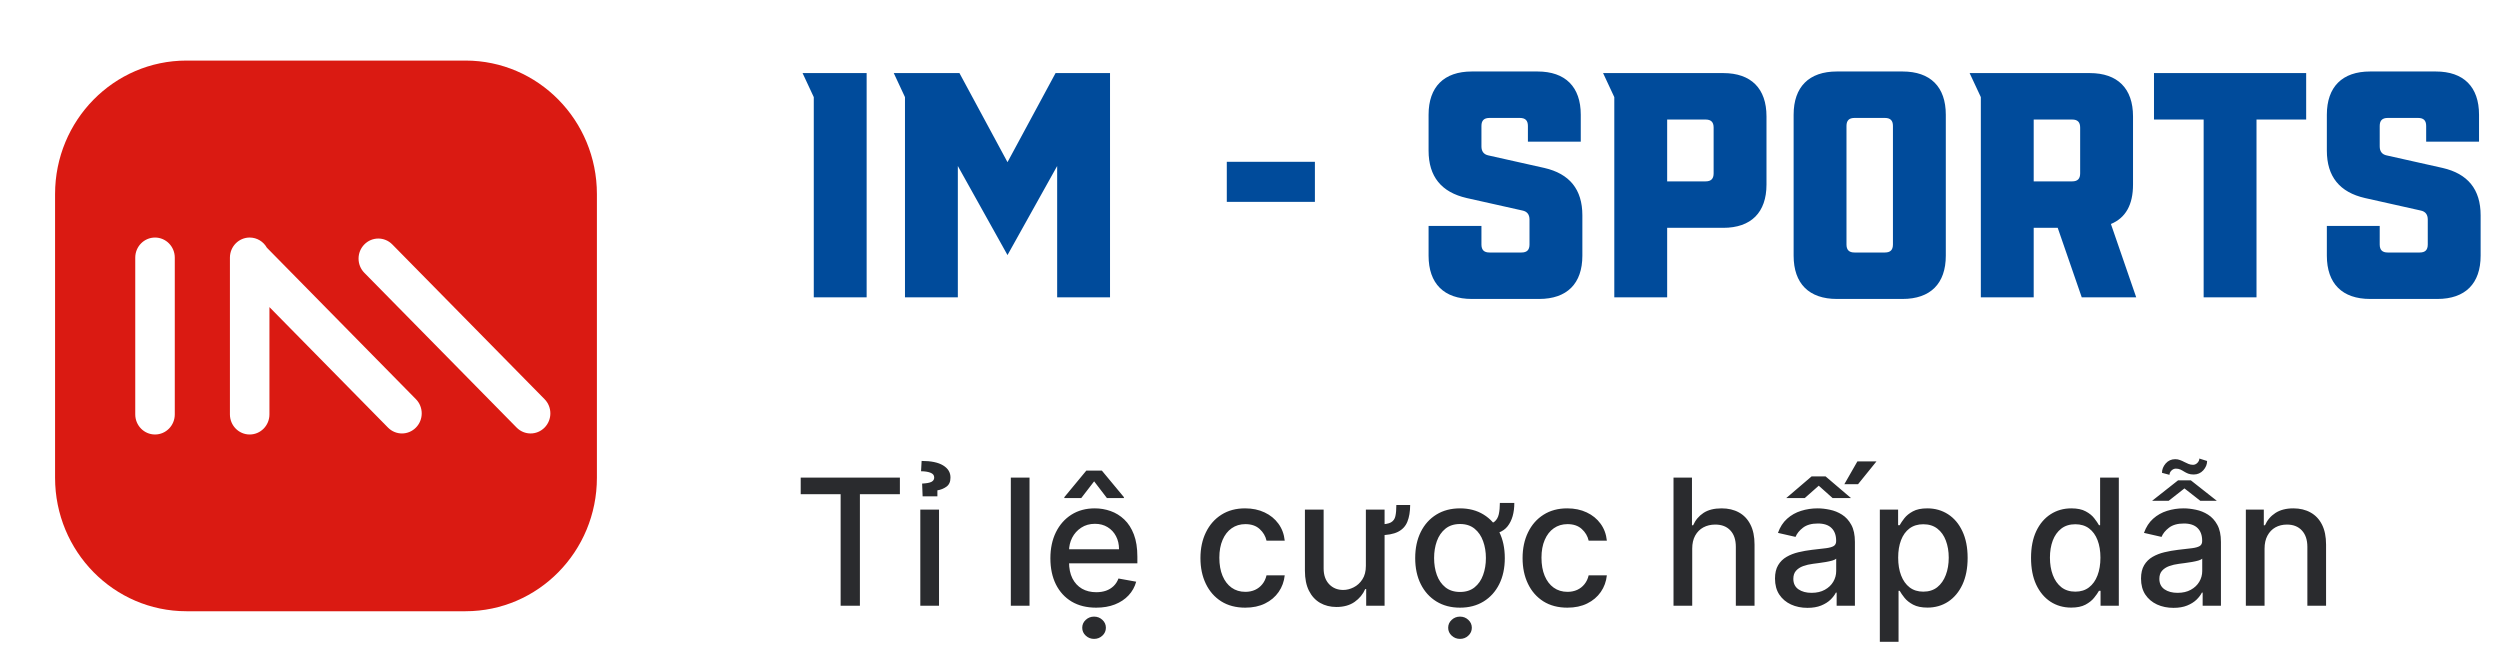
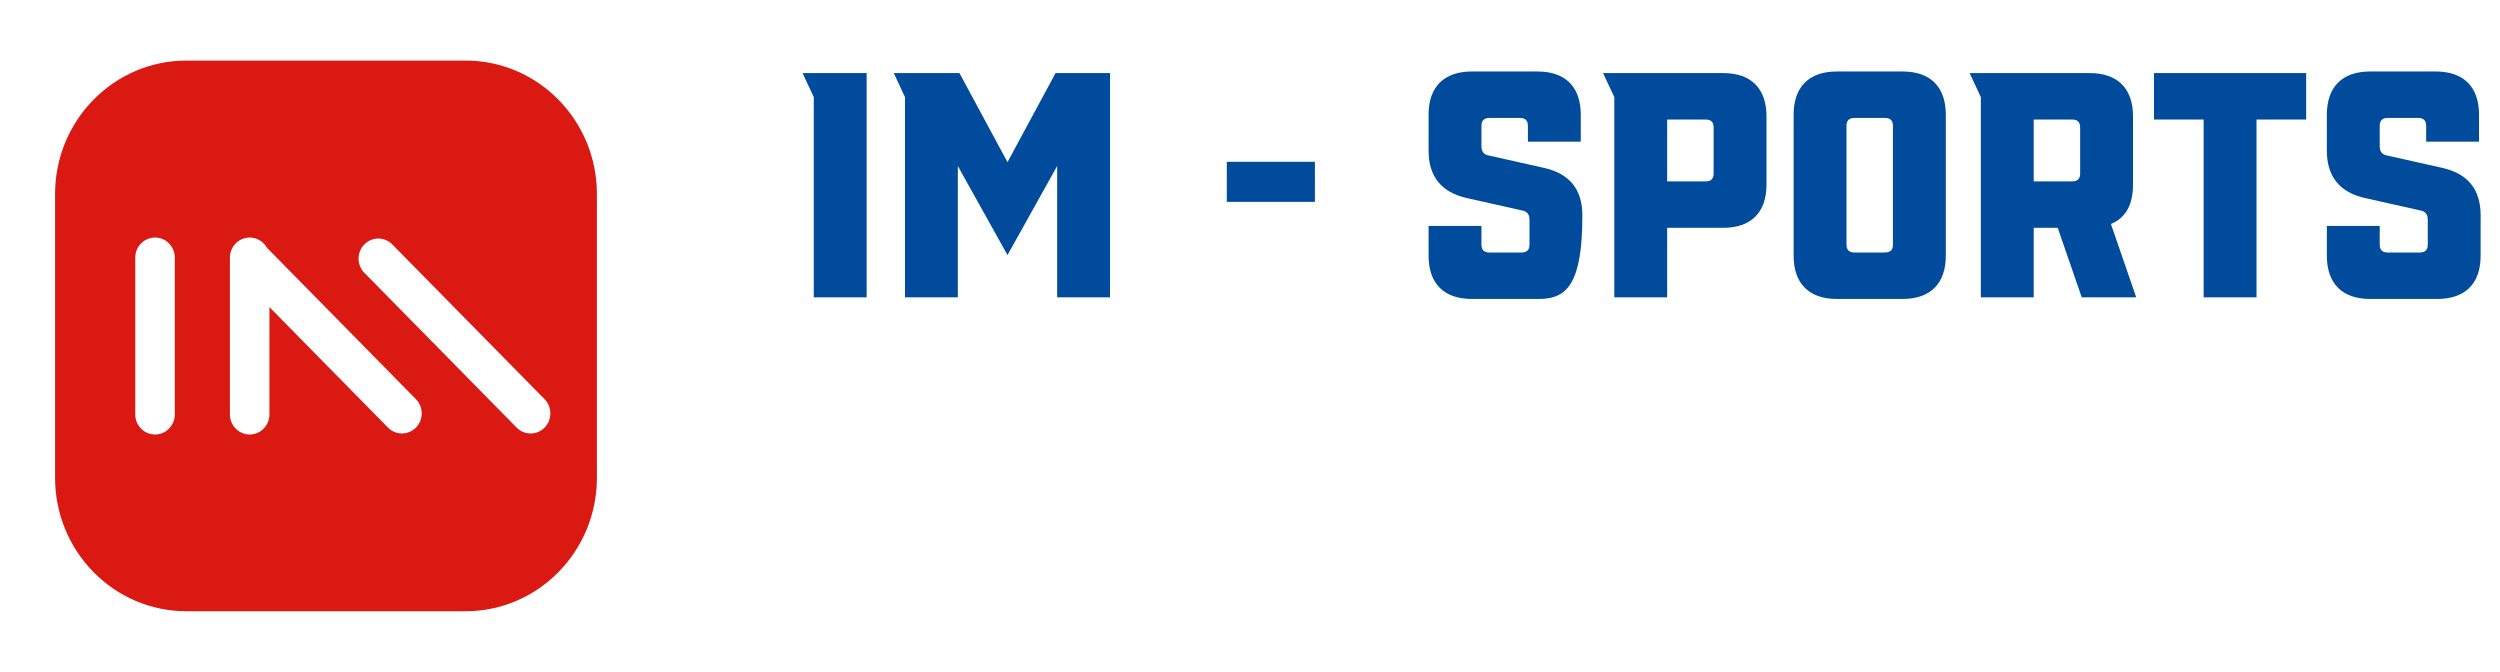
<svg xmlns="http://www.w3.org/2000/svg" width="227" height="61" viewBox="0 0 227 61" fill="none">
  <path fill-rule="evenodd" clip-rule="evenodd" d="M42.271 5.5H16.928C10.34 5.5 5 10.927 5 17.622V43.378C5 50.073 10.34 55.5 16.928 55.5H42.271C48.859 55.5 54.199 50.073 54.199 43.378V17.622C54.199 10.927 48.859 5.5 42.271 5.5ZM15.87 23.392C15.87 22.385 15.067 21.569 14.076 21.569C13.085 21.569 12.281 22.385 12.281 23.392V37.629C12.281 38.636 13.085 39.452 14.076 39.452C15.067 39.452 15.87 38.636 15.87 37.629V23.392ZM22.671 21.569C23.338 21.569 23.92 21.939 24.229 22.488L37.766 36.245C38.467 36.958 38.467 38.112 37.766 38.824C37.066 39.536 35.93 39.536 35.229 38.824L24.465 27.885V37.629C24.465 38.636 23.662 39.452 22.671 39.452C21.68 39.452 20.877 38.636 20.877 37.629V23.392C20.877 22.385 21.68 21.569 22.671 21.569ZM33.083 22.194C33.783 21.482 34.919 21.482 35.62 22.194L49.447 36.245C50.148 36.958 50.148 38.112 49.447 38.824C48.746 39.536 47.61 39.536 46.91 38.824L33.083 24.772C32.382 24.06 32.382 22.906 33.083 22.194Z" fill="#DA1A12" />
-   <path d="M72.873 6.636H78.691V27H73.891V8.818L72.873 6.636ZM91.481 14.724L95.845 6.636H100.79V27H95.99V15.073L91.481 23.16L86.972 15.073V27H82.172V8.818L81.154 6.636H87.118L91.481 14.724ZM111.393 18.331V14.694H119.393V18.331H111.393ZM129.715 23.218V20.513H134.515V22.2C134.515 22.695 134.748 22.927 135.243 22.927H138.152C138.646 22.927 138.879 22.695 138.879 22.2V19.931C138.879 19.494 138.675 19.204 138.239 19.116L133.177 17.982C130.879 17.458 129.715 16.033 129.715 13.676V10.418C129.715 7.887 131.112 6.491 133.643 6.491H139.606C142.137 6.491 143.534 7.887 143.534 10.418V12.862H138.734V11.436C138.734 10.942 138.501 10.709 138.006 10.709H135.243C134.748 10.709 134.515 10.942 134.515 11.436V13.298C134.515 13.735 134.719 14.025 135.155 14.113L140.217 15.247C142.515 15.771 143.679 17.196 143.679 19.553V23.218C143.679 25.749 142.283 27.145 139.752 27.145H133.643C131.112 27.145 129.715 25.749 129.715 23.218ZM145.56 6.636H156.469C159 6.636 160.397 8.033 160.397 10.564V16.76C160.397 19.291 159 20.687 156.469 20.687H151.378V27H146.578V8.818L145.56 6.636ZM155.597 15.742V11.582C155.597 11.087 155.364 10.854 154.869 10.854H151.378V16.469H154.869C155.364 16.469 155.597 16.236 155.597 15.742ZM172.752 27.145H166.788C164.257 27.145 162.861 25.749 162.861 23.218V10.418C162.861 7.887 164.257 6.491 166.788 6.491H172.752C175.283 6.491 176.679 7.887 176.679 10.418V23.218C176.679 25.749 175.283 27.145 172.752 27.145ZM167.661 11.436V22.2C167.661 22.695 167.894 22.927 168.388 22.927H171.152C171.646 22.927 171.879 22.695 171.879 22.2V11.436C171.879 10.942 171.646 10.709 171.152 10.709H168.388C167.894 10.709 167.661 10.942 167.661 11.436ZM191.671 20.338L193.969 27H189.023L186.841 20.687H184.66V27H179.86V8.818L178.841 6.636H189.751C192.281 6.636 193.678 8.033 193.678 10.564V16.76C193.678 18.593 193.009 19.785 191.671 20.338ZM184.66 10.854V16.469H188.151C188.645 16.469 188.878 16.236 188.878 15.742V11.582C188.878 11.087 188.645 10.854 188.151 10.854H184.66ZM200.091 10.854H195.582V6.636H209.4V10.854H204.891V27H200.091V10.854ZM211.278 23.218V20.513H216.078V22.2C216.078 22.695 216.311 22.927 216.805 22.927H219.714C220.209 22.927 220.441 22.695 220.441 22.2V19.931C220.441 19.494 220.238 19.204 219.801 19.116L214.74 17.982C212.441 17.458 211.278 16.033 211.278 13.676V10.418C211.278 7.887 212.674 6.491 215.205 6.491H221.169C223.7 6.491 225.096 7.887 225.096 10.418V12.862H220.296V11.436C220.296 10.942 220.063 10.709 219.569 10.709H216.805C216.311 10.709 216.078 10.942 216.078 11.436V13.298C216.078 13.735 216.281 14.025 216.718 14.113L221.78 15.247C224.078 15.771 225.241 17.196 225.241 19.553V23.218C225.241 25.749 223.845 27.145 221.314 27.145H215.205C212.674 27.145 211.278 25.749 211.278 23.218Z" fill="#004B9B" />
-   <path d="M72.704 44.875V43.364H81.71V44.875H78.079V55H76.329V44.875H72.704ZM83.564 55V46.273H85.263V55H83.564ZM85.115 45.068H83.774L83.729 43.909C84.13 43.89 84.414 43.837 84.581 43.75C84.748 43.659 84.829 43.528 84.825 43.358C84.829 43.153 84.713 43.008 84.479 42.92C84.248 42.833 83.965 42.79 83.632 42.79L83.683 41.852C84.543 41.852 85.195 41.989 85.638 42.261C86.085 42.534 86.306 42.901 86.303 43.364C86.306 43.739 86.183 44.015 85.933 44.193C85.687 44.367 85.414 44.477 85.115 44.523V45.068ZM93.481 43.364V55H91.783V43.364H93.481ZM99.528 55.176C98.669 55.176 97.928 54.992 97.307 54.625C96.689 54.254 96.212 53.733 95.875 53.062C95.542 52.388 95.375 51.599 95.375 50.693C95.375 49.799 95.542 49.011 95.875 48.33C96.212 47.648 96.682 47.115 97.284 46.733C97.89 46.35 98.599 46.159 99.409 46.159C99.901 46.159 100.379 46.24 100.841 46.403C101.303 46.566 101.718 46.822 102.085 47.17C102.453 47.519 102.742 47.972 102.955 48.528C103.167 49.081 103.273 49.754 103.273 50.545V51.148H96.335V49.875H101.608C101.608 49.428 101.517 49.032 101.335 48.688C101.153 48.339 100.898 48.064 100.568 47.864C100.242 47.663 99.86 47.562 99.421 47.562C98.943 47.562 98.526 47.68 98.171 47.915C97.818 48.146 97.546 48.449 97.352 48.824C97.163 49.195 97.068 49.599 97.068 50.034V51.028C97.068 51.612 97.171 52.108 97.375 52.517C97.583 52.926 97.873 53.239 98.244 53.455C98.615 53.667 99.049 53.773 99.546 53.773C99.867 53.773 100.161 53.727 100.426 53.636C100.691 53.542 100.92 53.401 101.114 53.216C101.307 53.03 101.455 52.801 101.557 52.528L103.165 52.818C103.036 53.292 102.805 53.706 102.472 54.062C102.142 54.415 101.727 54.689 101.227 54.886C100.731 55.08 100.165 55.176 99.528 55.176ZM100.511 45.227L99.347 43.705L98.176 45.227H96.642V45.142L98.636 42.733H100.051L102.051 45.142V45.227H100.511ZM99.341 58.011C99.049 58.011 98.797 57.913 98.585 57.716C98.373 57.519 98.267 57.28 98.267 57C98.267 56.72 98.373 56.481 98.585 56.284C98.797 56.087 99.049 55.989 99.341 55.989C99.636 55.989 99.888 56.087 100.097 56.284C100.309 56.481 100.415 56.72 100.415 57C100.415 57.28 100.309 57.519 100.097 57.716C99.888 57.913 99.636 58.011 99.341 58.011ZM113.068 55.176C112.223 55.176 111.496 54.985 110.886 54.602C110.28 54.216 109.814 53.684 109.489 53.006C109.163 52.328 109 51.551 109 50.676C109 49.79 109.167 49.008 109.5 48.33C109.833 47.648 110.303 47.115 110.909 46.733C111.515 46.35 112.229 46.159 113.051 46.159C113.714 46.159 114.305 46.282 114.824 46.528C115.343 46.771 115.761 47.112 116.08 47.551C116.402 47.99 116.593 48.504 116.653 49.091H115C114.909 48.682 114.701 48.33 114.375 48.034C114.053 47.739 113.621 47.591 113.08 47.591C112.606 47.591 112.191 47.716 111.835 47.966C111.483 48.212 111.208 48.564 111.011 49.023C110.814 49.477 110.716 50.015 110.716 50.636C110.716 51.273 110.813 51.822 111.006 52.284C111.199 52.746 111.472 53.104 111.824 53.358C112.18 53.612 112.598 53.739 113.08 53.739C113.402 53.739 113.693 53.68 113.955 53.562C114.22 53.441 114.441 53.269 114.619 53.045C114.801 52.822 114.928 52.553 115 52.239H116.653C116.593 52.803 116.409 53.307 116.102 53.75C115.795 54.193 115.384 54.542 114.869 54.795C114.358 55.049 113.758 55.176 113.068 55.176ZM126.788 45.852H128.044C128.04 46.458 127.955 46.966 127.788 47.375C127.625 47.78 127.341 48.085 126.936 48.29C126.531 48.494 125.968 48.597 125.249 48.597V47.614C125.737 47.614 126.088 47.553 126.3 47.432C126.516 47.307 126.65 47.115 126.703 46.858C126.76 46.597 126.788 46.261 126.788 45.852ZM124.021 51.381V46.273H125.72V55H124.05V53.489H123.959C123.758 53.955 123.438 54.343 122.999 54.653C122.559 54.96 122.01 55.114 121.351 55.114C120.794 55.114 120.3 54.99 119.868 54.744C119.436 54.494 119.097 54.125 118.851 53.636C118.608 53.148 118.487 52.544 118.487 51.824V46.273H120.186V51.619C120.186 52.214 120.351 52.688 120.68 53.04C121.014 53.392 121.442 53.568 121.964 53.568C122.283 53.568 122.599 53.489 122.913 53.33C123.232 53.17 123.495 52.93 123.703 52.608C123.915 52.286 124.021 51.877 124.021 51.381ZM136.188 45.665H137.5C137.5 46.559 137.297 47.265 136.892 47.784C136.491 48.299 135.805 48.557 134.835 48.557V47.602C135.222 47.602 135.511 47.523 135.705 47.364C135.898 47.201 136.027 46.975 136.091 46.688C136.155 46.396 136.188 46.055 136.188 45.665ZM132.568 55.176C131.75 55.176 131.036 54.989 130.426 54.614C129.816 54.239 129.343 53.714 129.006 53.04C128.669 52.365 128.5 51.578 128.5 50.676C128.5 49.771 128.669 48.979 129.006 48.301C129.343 47.623 129.816 47.097 130.426 46.722C131.036 46.347 131.75 46.159 132.568 46.159C133.386 46.159 134.1 46.347 134.71 46.722C135.32 47.097 135.794 47.623 136.131 48.301C136.468 48.979 136.636 49.771 136.636 50.676C136.636 51.578 136.468 52.365 136.131 53.04C135.794 53.714 135.32 54.239 134.71 54.614C134.1 54.989 133.386 55.176 132.568 55.176ZM132.574 53.75C133.104 53.75 133.544 53.61 133.892 53.33C134.241 53.049 134.498 52.676 134.665 52.21C134.835 51.744 134.92 51.231 134.92 50.67C134.92 50.114 134.835 49.602 134.665 49.136C134.498 48.667 134.241 48.29 133.892 48.006C133.544 47.722 133.104 47.58 132.574 47.58C132.04 47.58 131.597 47.722 131.244 48.006C130.896 48.29 130.636 48.667 130.466 49.136C130.299 49.602 130.216 50.114 130.216 50.67C130.216 51.231 130.299 51.744 130.466 52.21C130.636 52.676 130.896 53.049 131.244 53.33C131.597 53.61 132.04 53.75 132.574 53.75ZM132.568 58.011C132.277 58.011 132.025 57.913 131.812 57.716C131.6 57.519 131.494 57.28 131.494 57C131.494 56.72 131.6 56.481 131.812 56.284C132.025 56.087 132.277 55.989 132.568 55.989C132.864 55.989 133.116 56.087 133.324 56.284C133.536 56.481 133.642 56.72 133.642 57C133.642 57.28 133.536 57.519 133.324 57.716C133.116 57.913 132.864 58.011 132.568 58.011ZM142.318 55.176C141.473 55.176 140.746 54.985 140.136 54.602C139.53 54.216 139.064 53.684 138.739 53.006C138.413 52.328 138.25 51.551 138.25 50.676C138.25 49.79 138.417 49.008 138.75 48.33C139.083 47.648 139.553 47.115 140.159 46.733C140.765 46.35 141.479 46.159 142.301 46.159C142.964 46.159 143.555 46.282 144.074 46.528C144.593 46.771 145.011 47.112 145.33 47.551C145.652 47.99 145.843 48.504 145.903 49.091H144.25C144.159 48.682 143.951 48.33 143.625 48.034C143.303 47.739 142.871 47.591 142.33 47.591C141.856 47.591 141.441 47.716 141.085 47.966C140.733 48.212 140.458 48.564 140.261 49.023C140.064 49.477 139.966 50.015 139.966 50.636C139.966 51.273 140.063 51.822 140.256 52.284C140.449 52.746 140.722 53.104 141.074 53.358C141.43 53.612 141.848 53.739 142.33 53.739C142.652 53.739 142.943 53.68 143.205 53.562C143.47 53.441 143.691 53.269 143.869 53.045C144.051 52.822 144.178 52.553 144.25 52.239H145.903C145.843 52.803 145.659 53.307 145.352 53.75C145.045 54.193 144.634 54.542 144.119 54.795C143.608 55.049 143.008 55.176 142.318 55.176ZM153.653 49.818V55H151.955V43.364H153.631V47.693H153.739C153.943 47.224 154.256 46.85 154.676 46.574C155.097 46.297 155.646 46.159 156.324 46.159C156.922 46.159 157.445 46.282 157.892 46.528C158.343 46.775 158.691 47.142 158.938 47.631C159.188 48.115 159.312 48.722 159.312 49.449V55H157.614V49.653C157.614 49.013 157.449 48.517 157.119 48.165C156.79 47.809 156.331 47.631 155.744 47.631C155.343 47.631 154.983 47.716 154.665 47.886C154.35 48.057 154.102 48.307 153.92 48.636C153.742 48.962 153.653 49.356 153.653 49.818ZM164.119 55.193C163.566 55.193 163.066 55.091 162.619 54.886C162.172 54.678 161.818 54.377 161.557 53.983C161.299 53.589 161.17 53.106 161.17 52.534C161.17 52.042 161.265 51.636 161.455 51.318C161.644 51 161.9 50.748 162.222 50.562C162.544 50.377 162.903 50.237 163.301 50.142C163.699 50.047 164.104 49.975 164.517 49.926C165.04 49.865 165.464 49.816 165.79 49.778C166.116 49.737 166.352 49.67 166.5 49.58C166.648 49.489 166.722 49.341 166.722 49.136V49.097C166.722 48.6 166.581 48.216 166.301 47.943C166.025 47.67 165.612 47.534 165.062 47.534C164.491 47.534 164.04 47.661 163.71 47.915C163.384 48.165 163.159 48.443 163.034 48.75L161.438 48.386C161.627 47.856 161.903 47.428 162.267 47.102C162.634 46.773 163.057 46.534 163.534 46.386C164.011 46.235 164.513 46.159 165.04 46.159C165.388 46.159 165.758 46.201 166.148 46.284C166.542 46.364 166.909 46.511 167.25 46.727C167.595 46.943 167.877 47.252 168.097 47.653C168.316 48.051 168.426 48.568 168.426 49.205V55H166.767V53.807H166.699C166.589 54.026 166.424 54.242 166.205 54.455C165.985 54.667 165.703 54.843 165.358 54.983C165.013 55.123 164.6 55.193 164.119 55.193ZM164.489 53.83C164.958 53.83 165.36 53.737 165.693 53.551C166.03 53.365 166.286 53.123 166.46 52.824C166.638 52.521 166.727 52.197 166.727 51.852V50.727C166.667 50.788 166.549 50.845 166.375 50.898C166.205 50.947 166.009 50.99 165.79 51.028C165.57 51.062 165.356 51.095 165.148 51.125C164.939 51.151 164.765 51.174 164.625 51.193C164.295 51.235 163.994 51.305 163.722 51.403C163.453 51.502 163.237 51.644 163.074 51.83C162.915 52.011 162.835 52.254 162.835 52.557C162.835 52.977 162.991 53.295 163.301 53.511C163.612 53.724 164.008 53.83 164.489 53.83ZM162.188 45.227L164.494 43.256H165.761L168.074 45.227H166.403L165.142 44.102L163.869 45.227H162.188ZM167.466 43.966L168.653 41.892H170.386L168.71 43.966H167.466ZM170.689 58.273V46.273H172.348V47.688H172.49C172.589 47.506 172.731 47.295 172.916 47.057C173.102 46.818 173.359 46.61 173.689 46.432C174.018 46.25 174.454 46.159 174.996 46.159C175.7 46.159 176.329 46.337 176.882 46.693C177.435 47.049 177.869 47.562 178.183 48.233C178.501 48.903 178.661 49.71 178.661 50.653C178.661 51.597 178.503 52.405 178.189 53.08C177.875 53.75 177.443 54.267 176.893 54.631C176.344 54.99 175.717 55.17 175.013 55.17C174.482 55.17 174.049 55.081 173.712 54.903C173.378 54.725 173.117 54.517 172.928 54.278C172.738 54.04 172.592 53.828 172.49 53.642H172.388V58.273H170.689ZM172.354 50.636C172.354 51.25 172.443 51.788 172.621 52.25C172.799 52.712 173.056 53.074 173.393 53.335C173.731 53.593 174.143 53.722 174.632 53.722C175.14 53.722 175.564 53.587 175.905 53.318C176.246 53.045 176.503 52.676 176.678 52.21C176.856 51.744 176.945 51.22 176.945 50.636C176.945 50.061 176.857 49.544 176.683 49.085C176.513 48.627 176.255 48.265 175.911 48C175.57 47.735 175.143 47.602 174.632 47.602C174.14 47.602 173.723 47.729 173.382 47.983C173.045 48.237 172.789 48.591 172.615 49.045C172.441 49.5 172.354 50.03 172.354 50.636ZM188.065 55.17C187.361 55.17 186.732 54.99 186.179 54.631C185.63 54.267 185.198 53.75 184.884 53.08C184.573 52.405 184.418 51.597 184.418 50.653C184.418 49.71 184.575 48.903 184.889 48.233C185.207 47.562 185.643 47.049 186.196 46.693C186.749 46.337 187.376 46.159 188.077 46.159C188.618 46.159 189.054 46.25 189.384 46.432C189.717 46.61 189.974 46.818 190.156 47.057C190.342 47.295 190.486 47.506 190.588 47.688H190.69V43.364H192.389V55H190.73V53.642H190.588C190.486 53.828 190.338 54.04 190.145 54.278C189.955 54.517 189.694 54.725 189.361 54.903C189.027 55.081 188.596 55.17 188.065 55.17ZM188.44 53.722C188.929 53.722 189.342 53.593 189.679 53.335C190.02 53.074 190.277 52.712 190.452 52.25C190.63 51.788 190.719 51.25 190.719 50.636C190.719 50.03 190.632 49.5 190.457 49.045C190.283 48.591 190.027 48.237 189.69 47.983C189.353 47.729 188.937 47.602 188.44 47.602C187.929 47.602 187.503 47.735 187.162 48C186.821 48.265 186.563 48.627 186.389 49.085C186.219 49.544 186.134 50.061 186.134 50.636C186.134 51.22 186.221 51.744 186.395 52.21C186.569 52.676 186.827 53.045 187.168 53.318C187.512 53.587 187.937 53.722 188.44 53.722ZM197.354 55.193C196.801 55.193 196.301 55.091 195.854 54.886C195.407 54.678 195.053 54.377 194.791 53.983C194.534 53.589 194.405 53.106 194.405 52.534C194.405 52.042 194.5 51.636 194.689 51.318C194.878 51 195.134 50.748 195.456 50.562C195.778 50.377 196.138 50.237 196.536 50.142C196.933 50.047 197.339 49.975 197.751 49.926C198.274 49.865 198.698 49.816 199.024 49.778C199.35 49.737 199.587 49.67 199.734 49.58C199.882 49.489 199.956 49.341 199.956 49.136V49.097C199.956 48.6 199.816 48.216 199.536 47.943C199.259 47.67 198.846 47.534 198.297 47.534C197.725 47.534 197.274 47.661 196.945 47.915C196.619 48.165 196.393 48.443 196.268 48.75L194.672 48.386C194.861 47.856 195.138 47.428 195.501 47.102C195.869 46.773 196.291 46.534 196.768 46.386C197.246 46.235 197.748 46.159 198.274 46.159C198.623 46.159 198.992 46.201 199.382 46.284C199.776 46.364 200.143 46.511 200.484 46.727C200.829 46.943 201.111 47.252 201.331 47.653C201.551 48.051 201.661 48.568 201.661 49.205V55H200.001V53.807H199.933C199.823 54.026 199.659 54.242 199.439 54.455C199.219 54.667 198.937 54.843 198.592 54.983C198.248 55.123 197.835 55.193 197.354 55.193ZM197.723 53.83C198.193 53.83 198.594 53.737 198.928 53.551C199.265 53.365 199.52 53.123 199.695 52.824C199.873 52.521 199.962 52.197 199.962 51.852V50.727C199.901 50.788 199.784 50.845 199.609 50.898C199.439 50.947 199.244 50.99 199.024 51.028C198.804 51.062 198.59 51.095 198.382 51.125C198.174 51.151 198 51.174 197.859 51.193C197.53 51.235 197.229 51.305 196.956 51.403C196.687 51.502 196.471 51.644 196.308 51.83C196.149 52.011 196.07 52.254 196.07 52.557C196.07 52.977 196.225 53.295 196.536 53.511C196.846 53.724 197.242 53.83 197.723 53.83ZM198.928 43.614L201.286 45.472H199.786L198.348 44.347L196.916 45.472H195.411L197.768 43.614H198.928ZM199.7 41.636L200.405 41.858C200.405 42.165 200.289 42.447 200.058 42.705C199.827 42.958 199.536 43.085 199.183 43.085C198.994 43.085 198.829 43.059 198.689 43.006C198.553 42.953 198.428 42.89 198.314 42.818C198.204 42.746 198.09 42.684 197.973 42.631C197.856 42.578 197.721 42.551 197.57 42.551C197.422 42.551 197.287 42.61 197.166 42.727C197.049 42.845 196.99 42.974 196.99 43.114L196.308 42.932C196.308 42.629 196.42 42.347 196.643 42.085C196.871 41.824 197.161 41.693 197.513 41.693C197.668 41.693 197.812 41.72 197.945 41.773C198.081 41.822 198.212 41.881 198.337 41.949C198.462 42.013 198.589 42.072 198.717 42.125C198.846 42.178 198.982 42.205 199.126 42.205C199.274 42.205 199.407 42.146 199.524 42.028C199.642 41.907 199.7 41.776 199.7 41.636ZM205.622 49.818V55H203.923V46.273H205.554V47.693H205.662C205.863 47.231 206.177 46.86 206.605 46.58C207.037 46.299 207.58 46.159 208.236 46.159C208.83 46.159 209.351 46.284 209.798 46.534C210.245 46.78 210.592 47.148 210.838 47.636C211.084 48.125 211.207 48.729 211.207 49.449V55H209.509V49.653C209.509 49.021 209.344 48.526 209.014 48.17C208.685 47.811 208.232 47.631 207.656 47.631C207.262 47.631 206.912 47.716 206.605 47.886C206.302 48.057 206.062 48.307 205.884 48.636C205.709 48.962 205.622 49.356 205.622 49.818Z" fill="#2A2B2E" />
+   <path d="M72.873 6.636H78.691V27H73.891V8.818L72.873 6.636ZM91.481 14.724L95.845 6.636H100.79V27H95.99V15.073L91.481 23.16L86.972 15.073V27H82.172V8.818L81.154 6.636H87.118L91.481 14.724ZM111.393 18.331V14.694H119.393V18.331H111.393ZM129.715 23.218V20.513H134.515V22.2C134.515 22.695 134.748 22.927 135.243 22.927H138.152C138.646 22.927 138.879 22.695 138.879 22.2V19.931C138.879 19.494 138.675 19.204 138.239 19.116L133.177 17.982C130.879 17.458 129.715 16.033 129.715 13.676V10.418C129.715 7.887 131.112 6.491 133.643 6.491H139.606C142.137 6.491 143.534 7.887 143.534 10.418V12.862H138.734V11.436C138.734 10.942 138.501 10.709 138.006 10.709H135.243C134.748 10.709 134.515 10.942 134.515 11.436V13.298C134.515 13.735 134.719 14.025 135.155 14.113L140.217 15.247C142.515 15.771 143.679 17.196 143.679 19.553C143.679 25.749 142.283 27.145 139.752 27.145H133.643C131.112 27.145 129.715 25.749 129.715 23.218ZM145.56 6.636H156.469C159 6.636 160.397 8.033 160.397 10.564V16.76C160.397 19.291 159 20.687 156.469 20.687H151.378V27H146.578V8.818L145.56 6.636ZM155.597 15.742V11.582C155.597 11.087 155.364 10.854 154.869 10.854H151.378V16.469H154.869C155.364 16.469 155.597 16.236 155.597 15.742ZM172.752 27.145H166.788C164.257 27.145 162.861 25.749 162.861 23.218V10.418C162.861 7.887 164.257 6.491 166.788 6.491H172.752C175.283 6.491 176.679 7.887 176.679 10.418V23.218C176.679 25.749 175.283 27.145 172.752 27.145ZM167.661 11.436V22.2C167.661 22.695 167.894 22.927 168.388 22.927H171.152C171.646 22.927 171.879 22.695 171.879 22.2V11.436C171.879 10.942 171.646 10.709 171.152 10.709H168.388C167.894 10.709 167.661 10.942 167.661 11.436ZM191.671 20.338L193.969 27H189.023L186.841 20.687H184.66V27H179.86V8.818L178.841 6.636H189.751C192.281 6.636 193.678 8.033 193.678 10.564V16.76C193.678 18.593 193.009 19.785 191.671 20.338ZM184.66 10.854V16.469H188.151C188.645 16.469 188.878 16.236 188.878 15.742V11.582C188.878 11.087 188.645 10.854 188.151 10.854H184.66ZM200.091 10.854H195.582V6.636H209.4V10.854H204.891V27H200.091V10.854ZM211.278 23.218V20.513H216.078V22.2C216.078 22.695 216.311 22.927 216.805 22.927H219.714C220.209 22.927 220.441 22.695 220.441 22.2V19.931C220.441 19.494 220.238 19.204 219.801 19.116L214.74 17.982C212.441 17.458 211.278 16.033 211.278 13.676V10.418C211.278 7.887 212.674 6.491 215.205 6.491H221.169C223.7 6.491 225.096 7.887 225.096 10.418V12.862H220.296V11.436C220.296 10.942 220.063 10.709 219.569 10.709H216.805C216.311 10.709 216.078 10.942 216.078 11.436V13.298C216.078 13.735 216.281 14.025 216.718 14.113L221.78 15.247C224.078 15.771 225.241 17.196 225.241 19.553V23.218C225.241 25.749 223.845 27.145 221.314 27.145H215.205C212.674 27.145 211.278 25.749 211.278 23.218Z" fill="#004B9B" />
</svg>